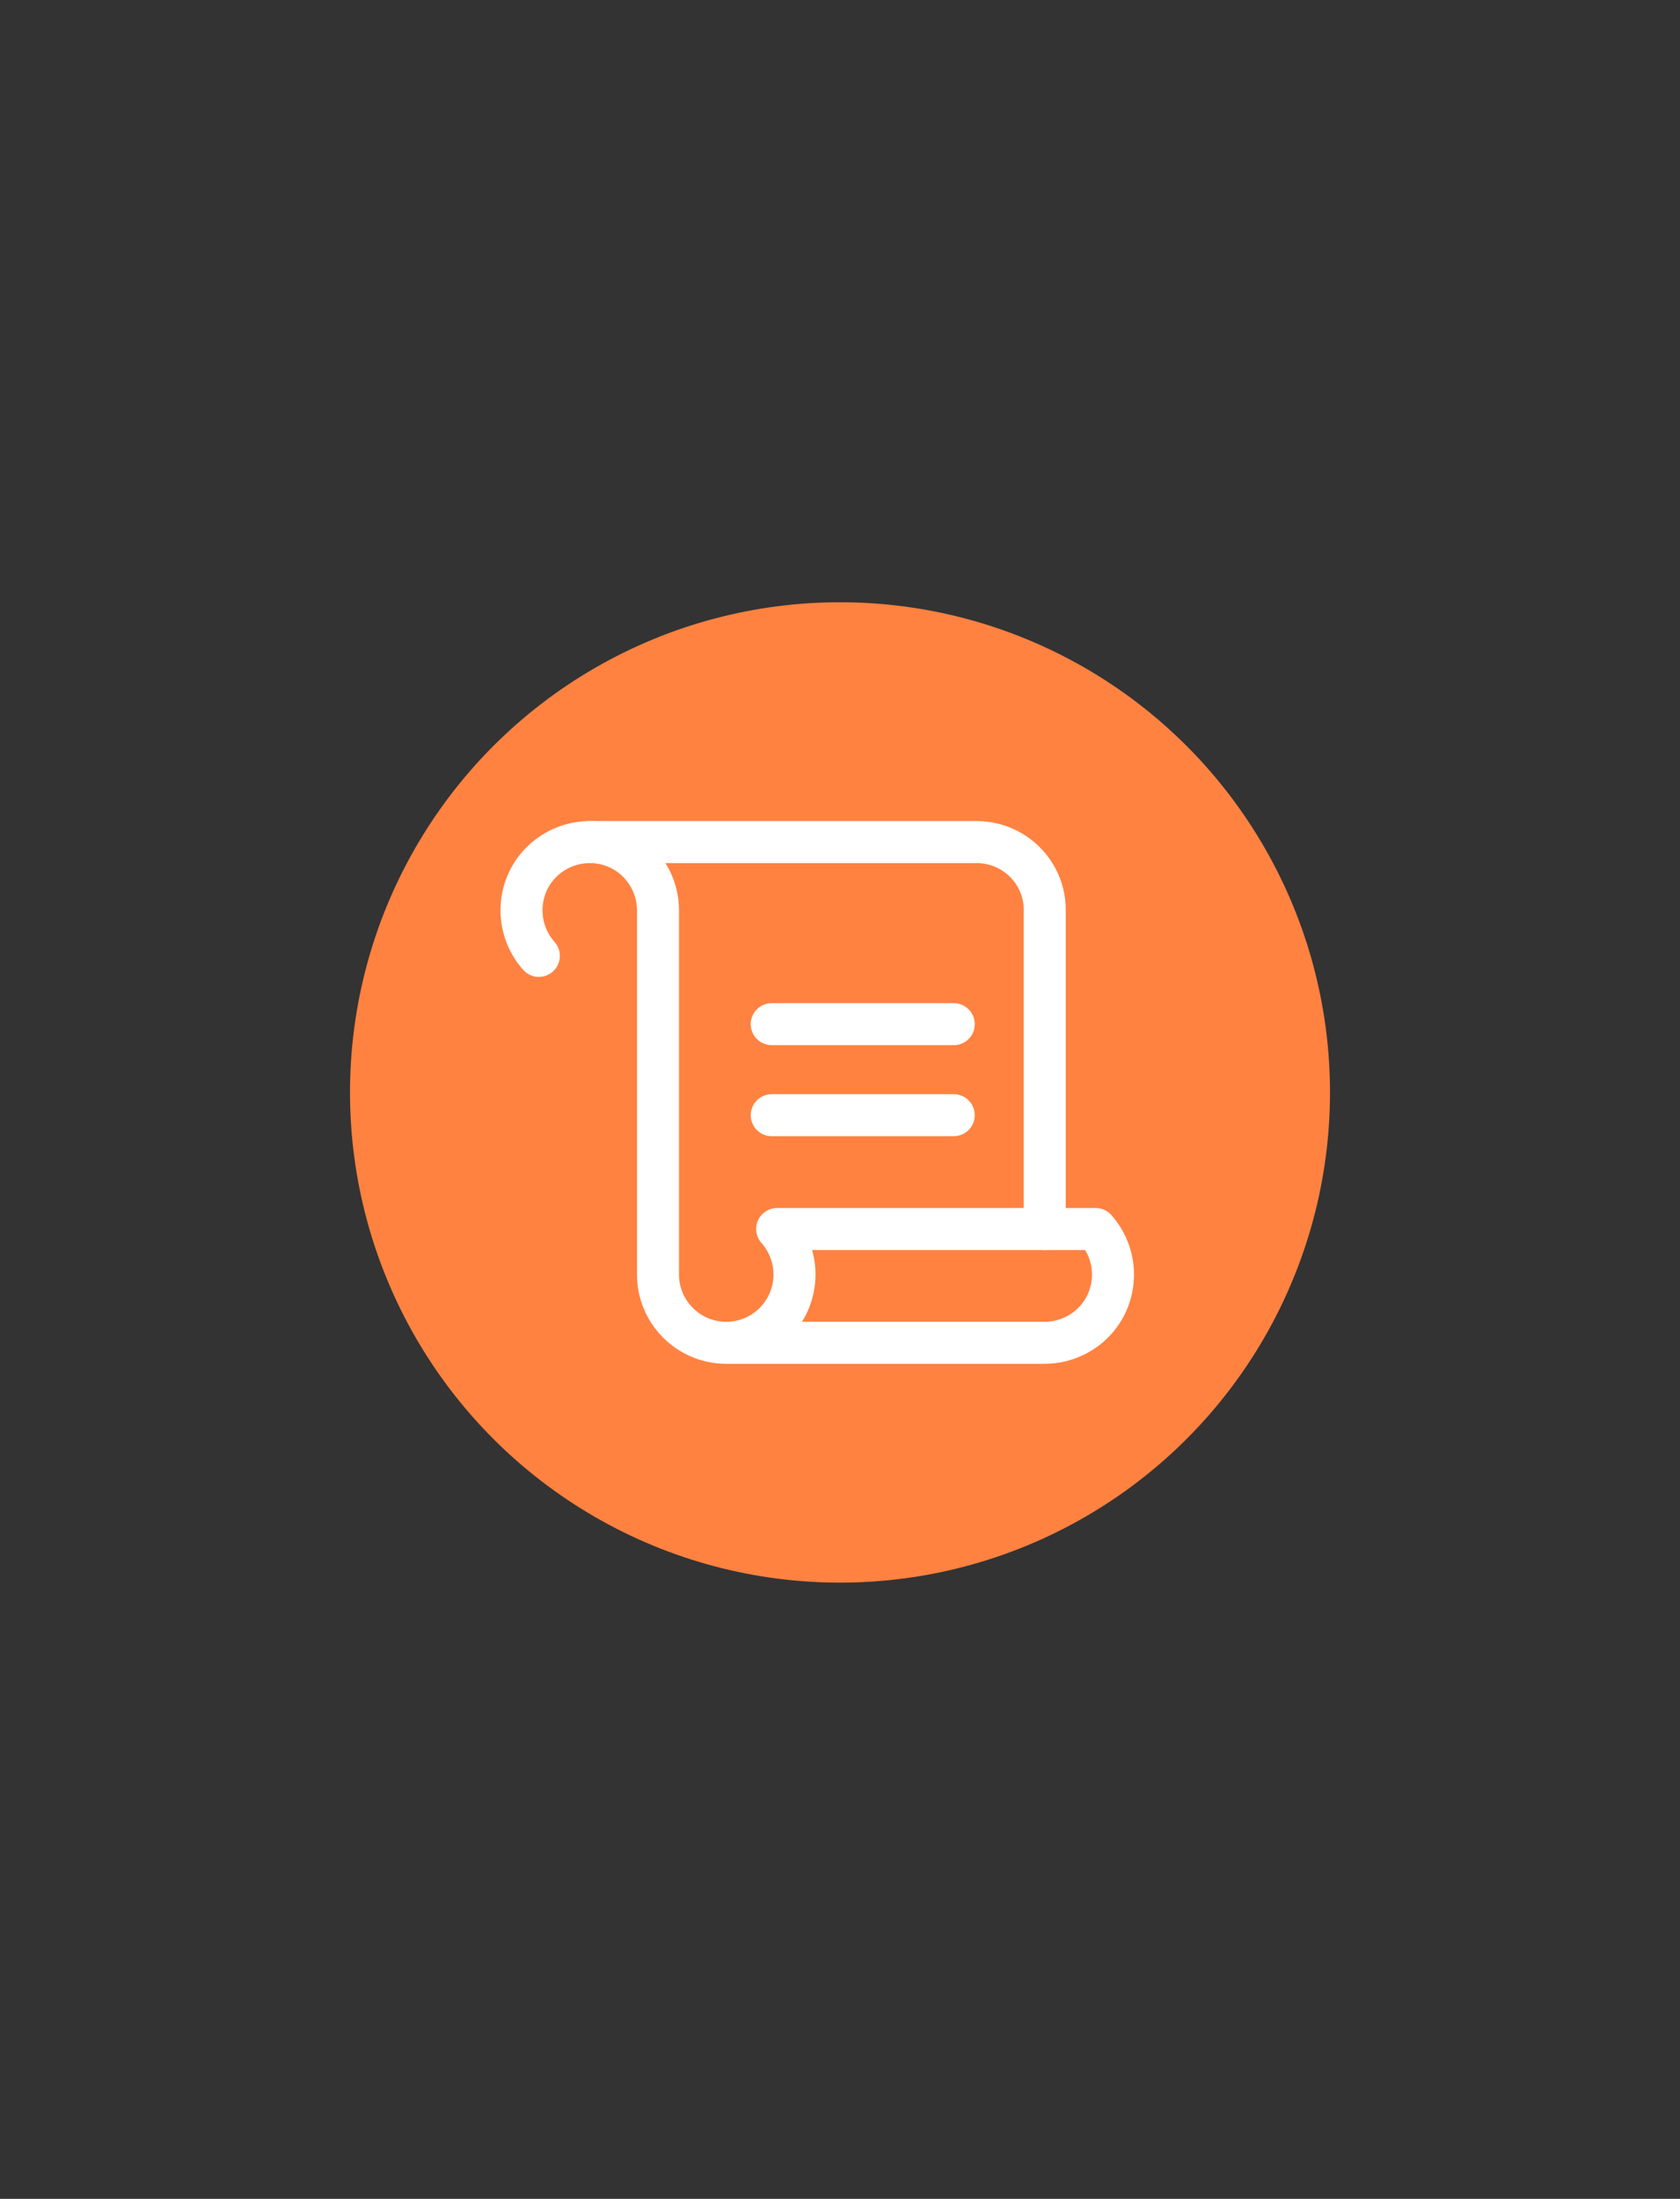
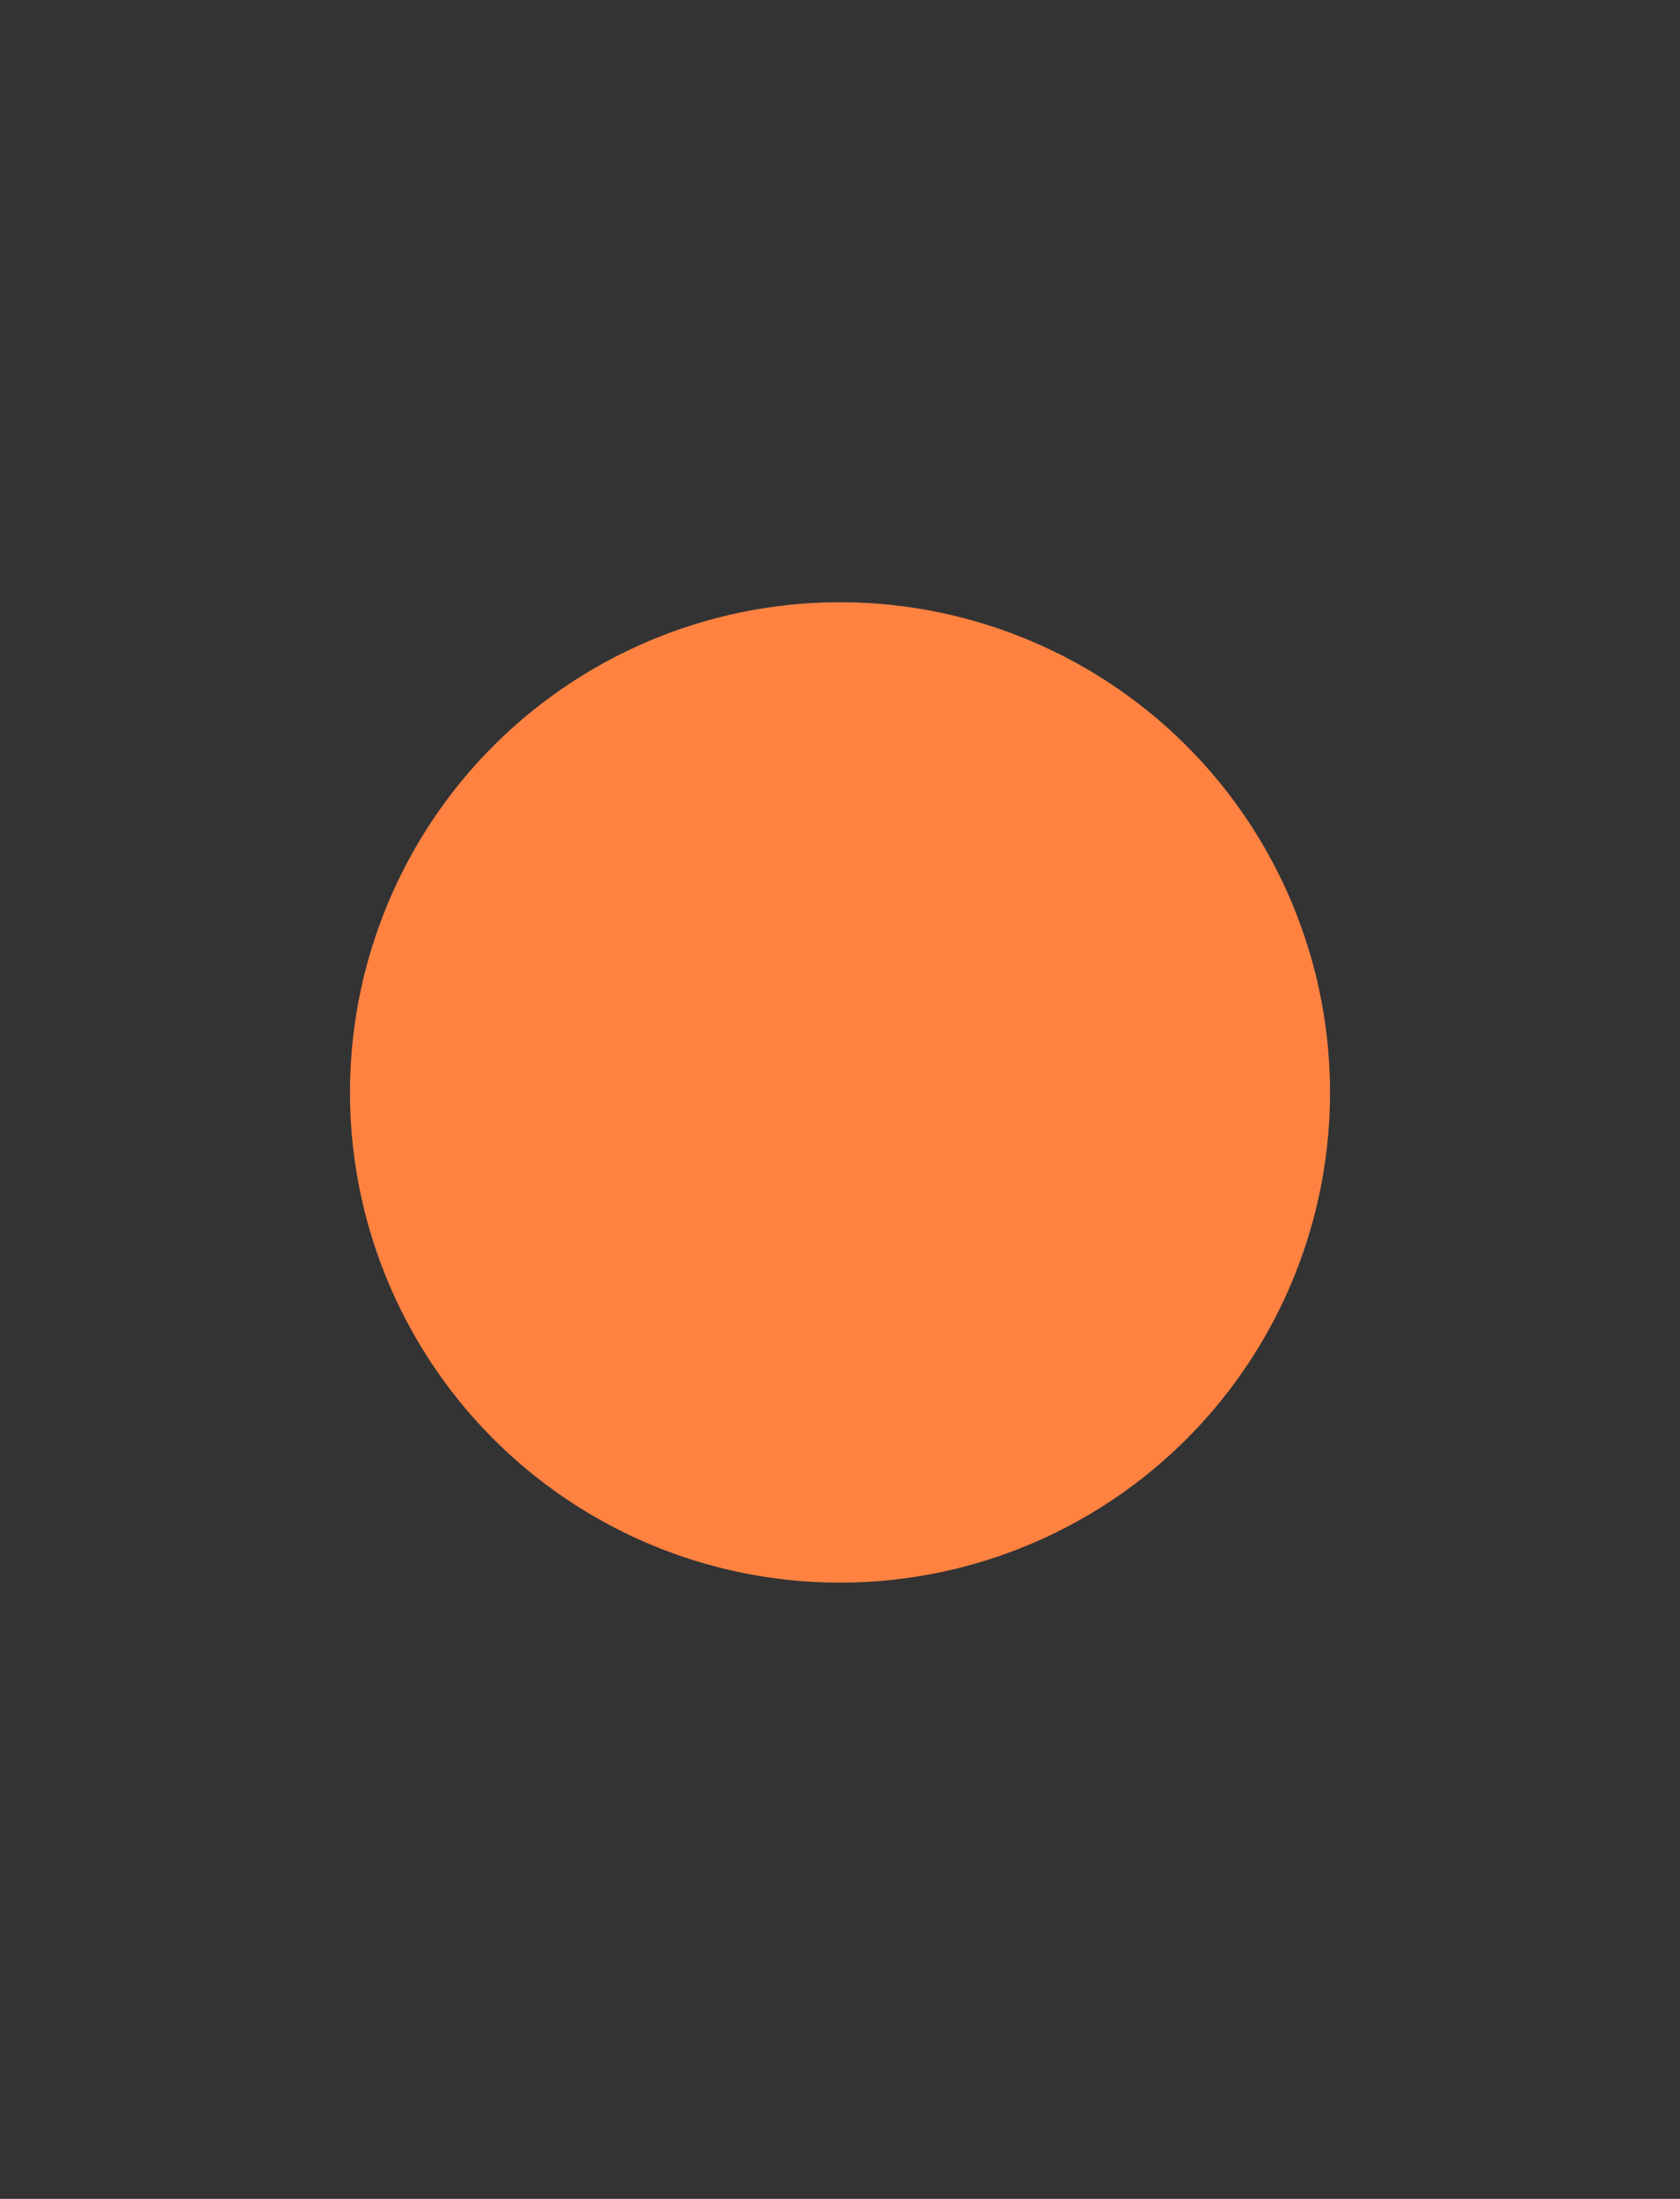
<svg xmlns="http://www.w3.org/2000/svg" width="120" height="157" viewBox="0 0 120 157" fill="none">
  <rect x="0" y="0" width="120" height="157" fill="#333333" stroke="none" />
  <circle cx="60" cy="78" r="35" fill="#FF8241" />
-   <path d="M74.625 87.75V65C74.645 62.319 72.472 60.145 69.791 60.125C69.77 60.125 69.77 60.125 69.75 60.125H42.125" stroke="white" stroke-width="3" stroke-linecap="round" stroke-linejoin="round" />
-   <path d="M55.125 73.125H68.125" stroke="white" stroke-width="3" stroke-linecap="round" stroke-linejoin="round" />
-   <path d="M55.125 79.625H68.125" stroke="white" stroke-width="3" stroke-linecap="round" stroke-linejoin="round" />
-   <path d="M38.489 68.25C36.702 66.239 36.864 63.152 38.875 61.364C40.886 59.577 43.973 59.739 45.761 61.75C46.553 62.644 47 63.802 47 65V91C47 93.702 49.194 95.875 51.875 95.875M51.875 95.875C54.577 95.875 56.75 93.681 56.75 91C56.75 89.802 56.303 88.644 55.511 87.75H78.261C80.048 89.761 79.886 92.848 77.875 94.636C76.981 95.428 75.823 95.875 74.625 95.875H51.875Z" stroke="white" stroke-width="3" stroke-linecap="round" stroke-linejoin="round" />
</svg>